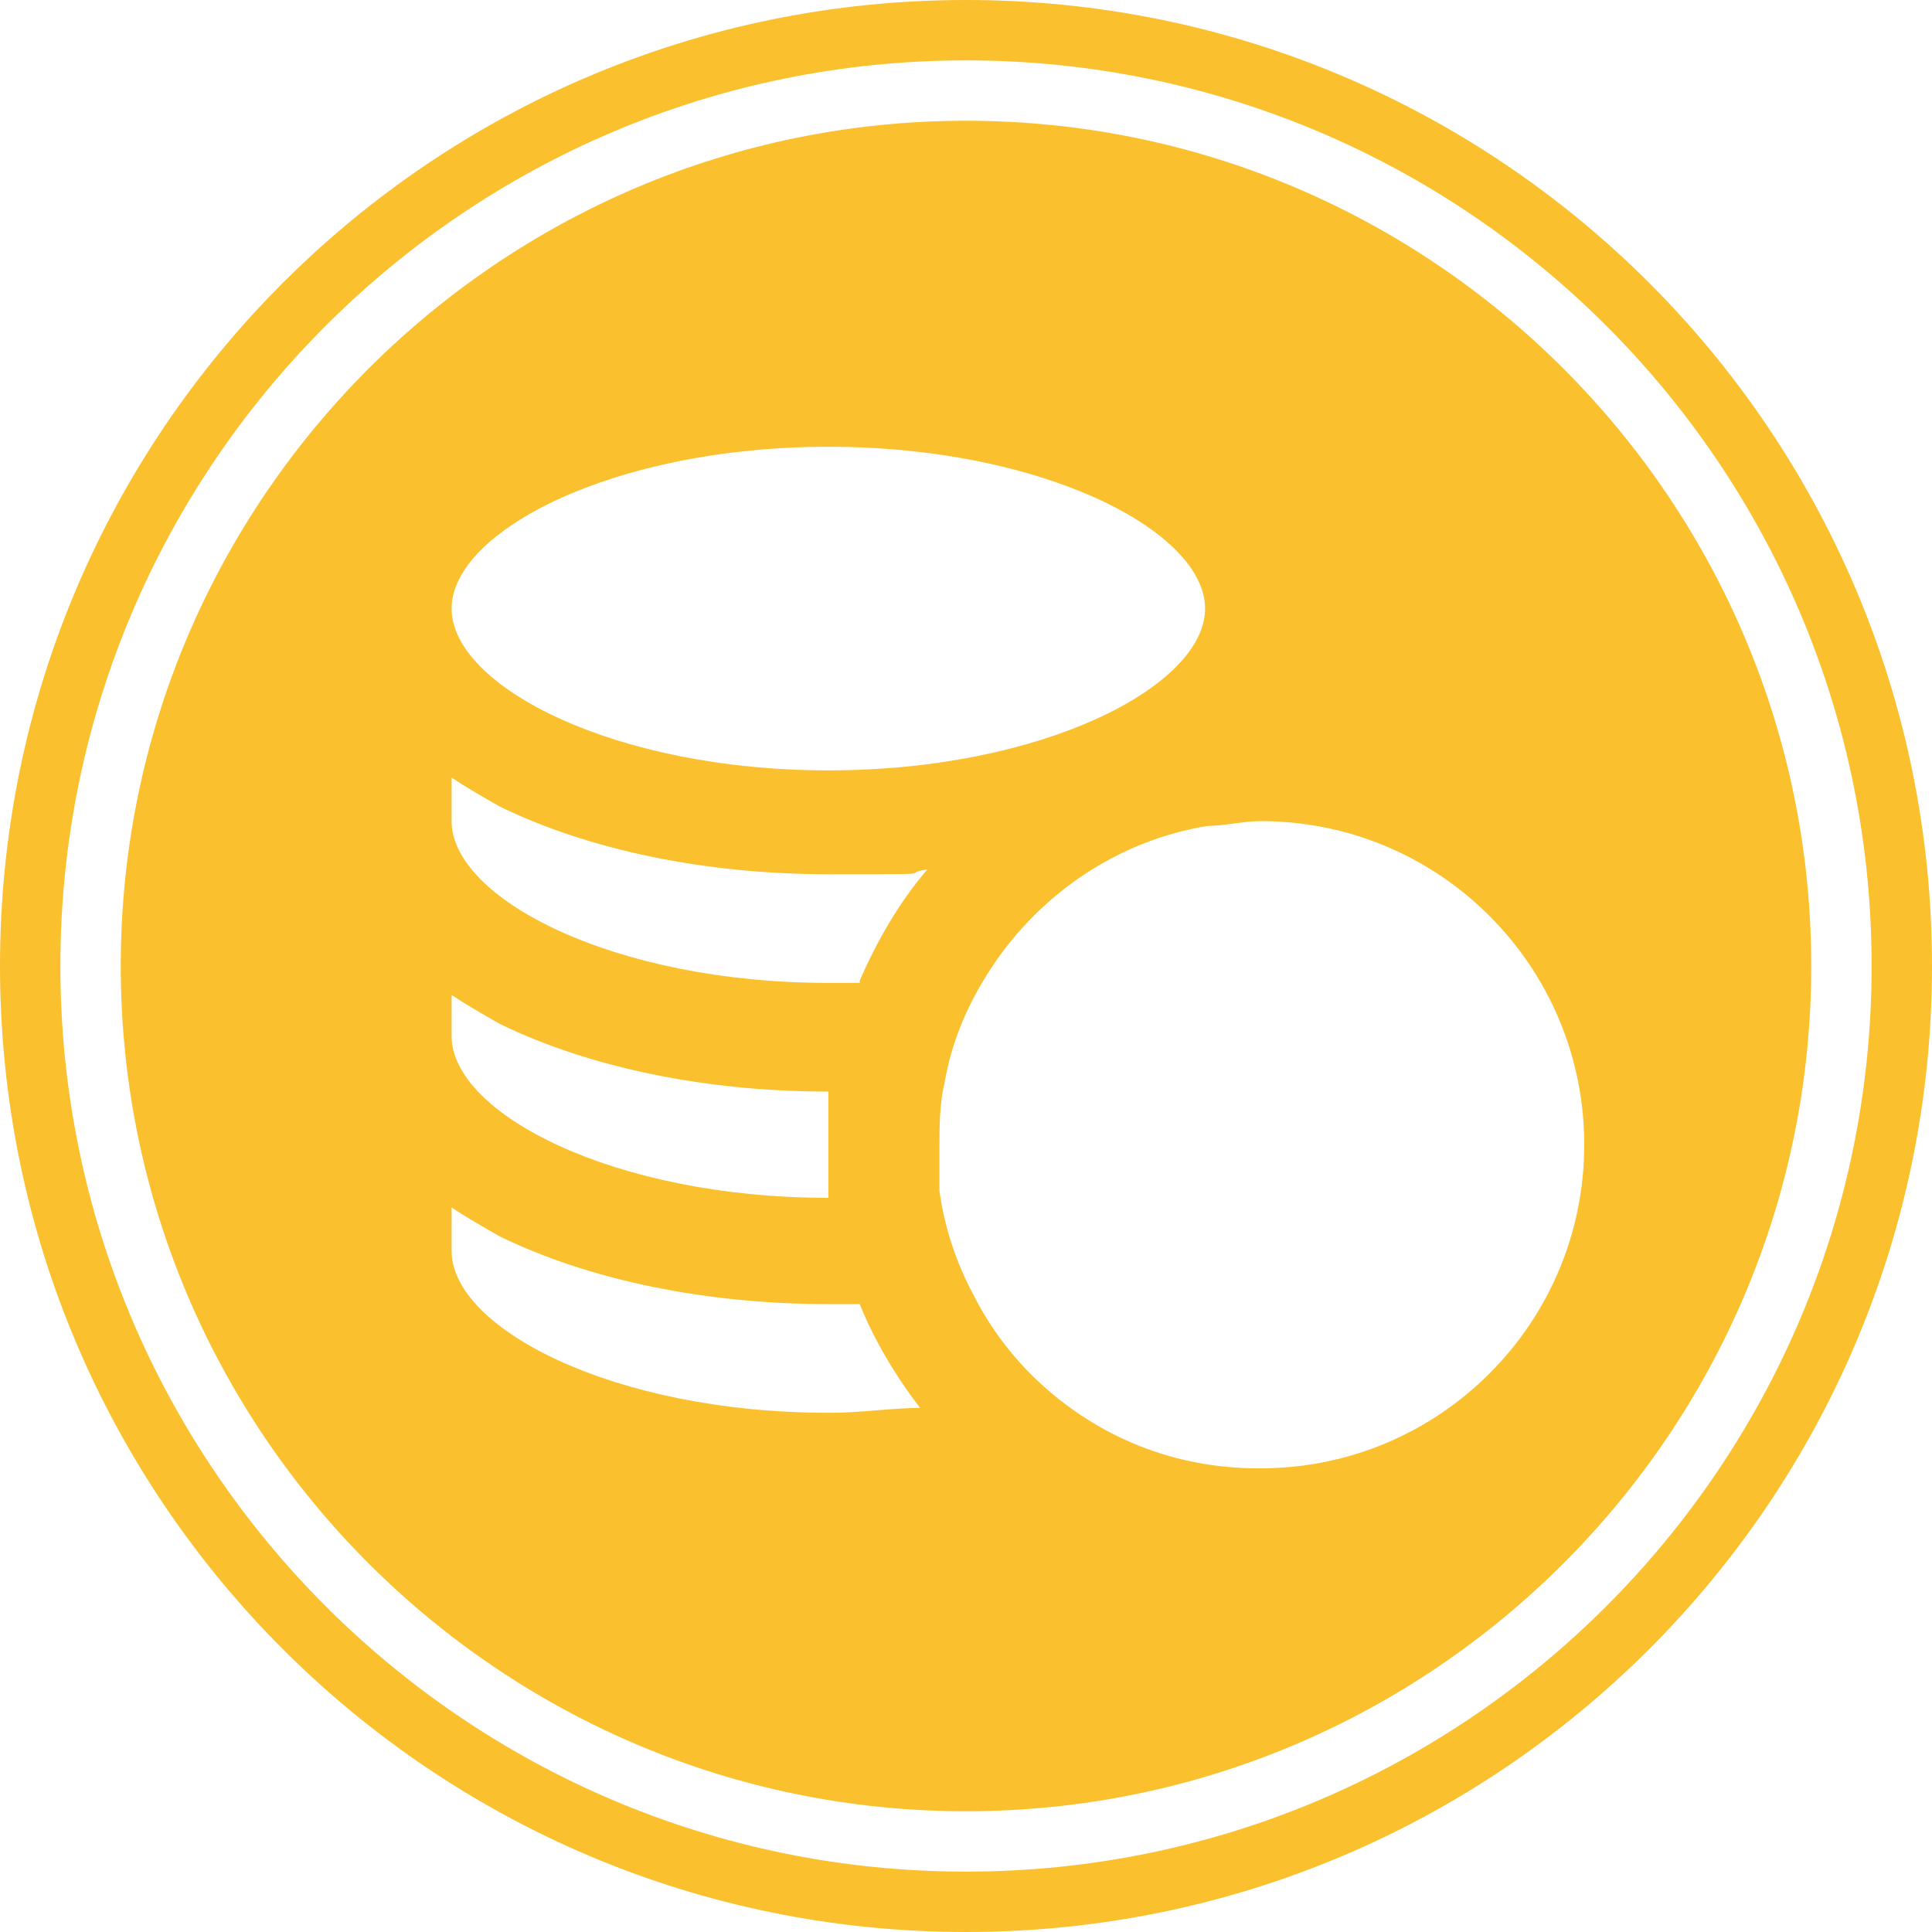
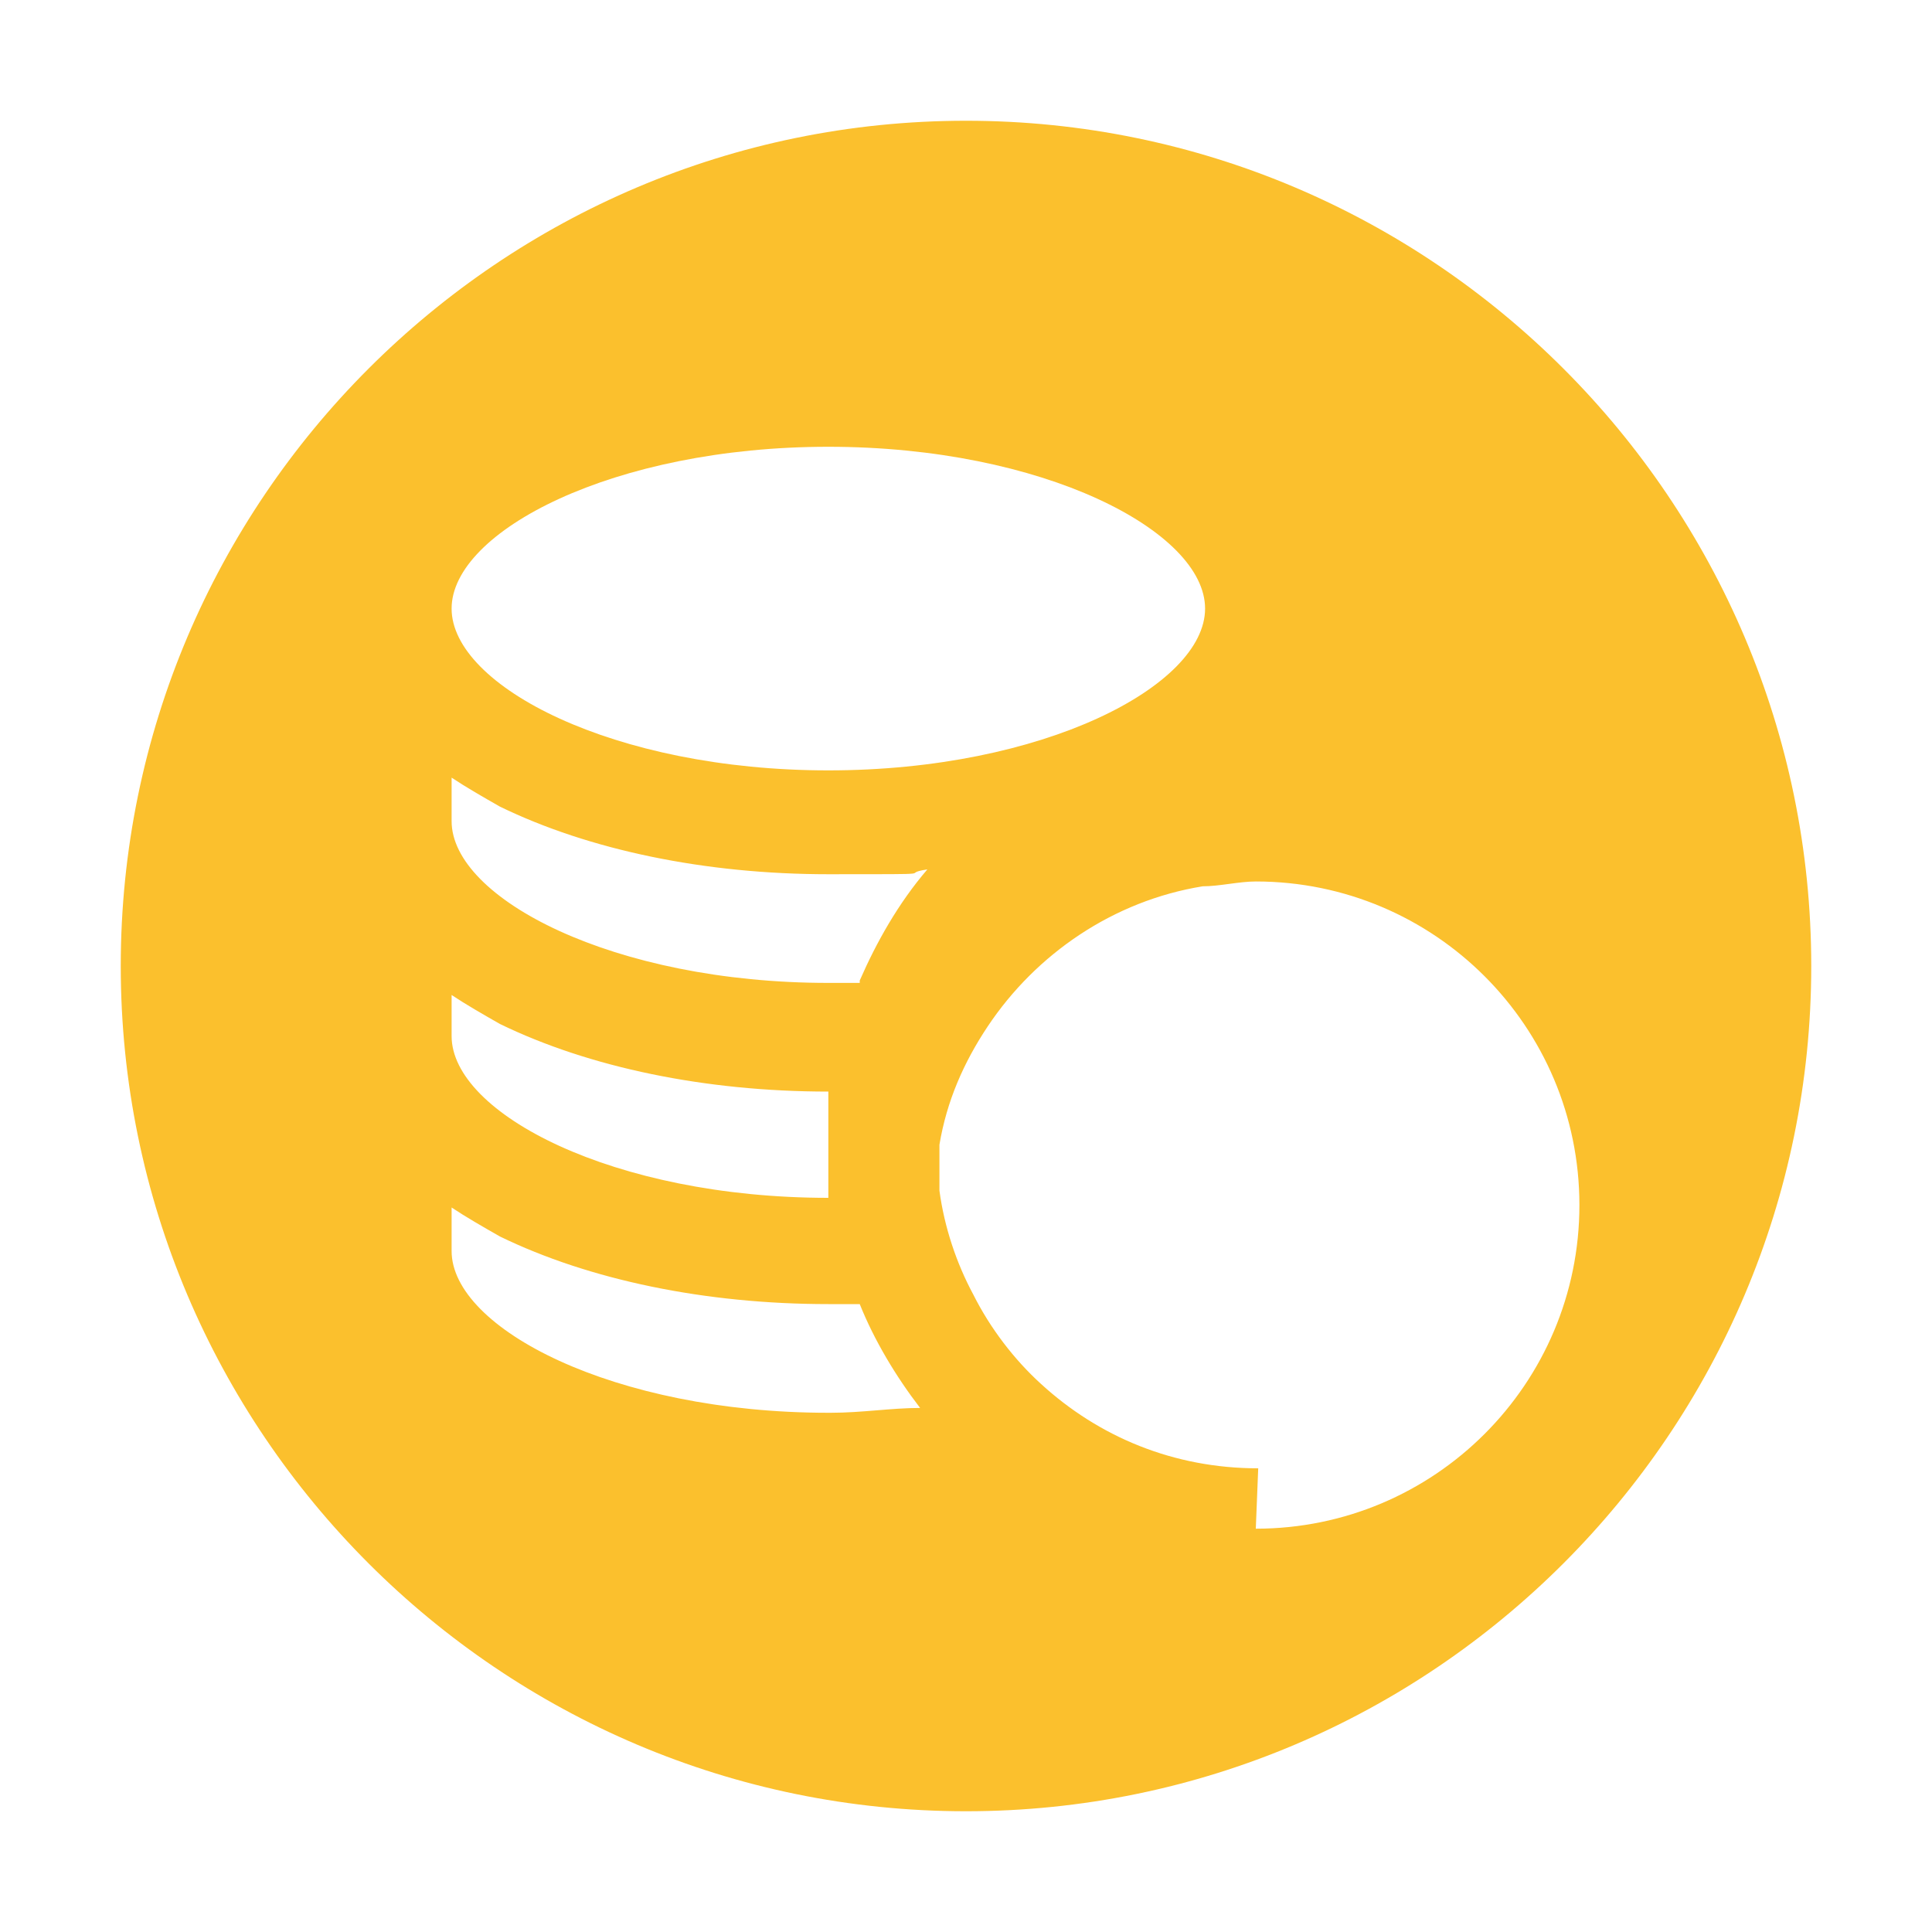
<svg xmlns="http://www.w3.org/2000/svg" baseProfile="tiny" version="1.2" viewBox="0 0 80 80">
  <g>
    <g id="Layer_1">
      <g id="_x33_">
-         <path d="M40,0C17.9,0,0,17.9,0,40s17.9,40,40,40,40-17.9,40-40S62.1,0,40,0ZM40,77.5c-20.7,0-37.5-16.8-37.5-37.5S19.3,2.5,40,2.5s37.5,16.8,37.5,37.5-16.8,37.5-37.5,37.5Z" fill="#fbc02d" />
-         <path d="M40,5C20.7,5,5,20.7,5,40s15.7,35,35,35,35-15.7,35-35S59.3,5,40,5ZM34.3,18.5c8.9,0,15.6,3.5,15.6,6.7s-6.7,6.7-15.6,6.7-15.6-3.5-15.6-6.7,6.7-6.7,15.6-6.7ZM18.7,41.2c.6.4,1.3.8,2,1.2,3.7,1.8,8.5,2.8,13.6,2.8s0,0,0,0c0,.7,0,1.5,0,2.2s0,1.5,0,2.2h0c-8.9,0-15.6-3.5-15.6-6.7v-1.8h0ZM34.3,58.5c-8.9,0-15.6-3.5-15.6-6.7v-1.8c.6.4,1.3.8,2,1.2,3.7,1.8,8.5,2.8,13.6,2.8s.9,0,1.3,0c.6,1.5,1.5,3,2.5,4.3-1.2,0-2.4.2-3.7.2h0ZM35.6,40.7h-1.3c-8.9,0-15.6-3.5-15.6-6.7v-1.8c.6.4,1.3.8,2,1.2,3.7,1.8,8.5,2.8,13.6,2.8s2.8,0,4.1-.2c-1.2,1.4-2.1,3-2.8,4.6h0ZM52.1,60.8c-3.5,0-6.6-1.3-9-3.5-1.1-1-2.1-2.3-2.8-3.7-.7-1.3-1.2-2.8-1.4-4.3,0-.6,0-1.3,0-1.9s0-1.7.2-2.5c.3-1.8,1-3.4,2-4.9,2-3,5.2-5.2,8.9-5.8.7,0,1.5-.2,2.2-.2,7.4,0,13.4,6,13.4,13.4s-6,13.4-13.4,13.4Z" fill="#fbc02d" />
+         <path d="M40,5C20.7,5,5,20.7,5,40s15.7,35,35,35,35-15.7,35-35S59.3,5,40,5ZM34.3,18.5c8.9,0,15.6,3.5,15.6,6.7s-6.7,6.7-15.6,6.7-15.6-3.5-15.6-6.7,6.7-6.7,15.6-6.7ZM18.7,41.2c.6.4,1.3.8,2,1.2,3.7,1.8,8.5,2.8,13.6,2.8s0,0,0,0c0,.7,0,1.5,0,2.2s0,1.5,0,2.2h0c-8.9,0-15.6-3.5-15.6-6.7v-1.8h0ZM34.3,58.5c-8.9,0-15.6-3.5-15.6-6.7v-1.8c.6.4,1.3.8,2,1.2,3.7,1.8,8.5,2.8,13.6,2.8s.9,0,1.3,0c.6,1.5,1.5,3,2.5,4.3-1.2,0-2.4.2-3.7.2h0ZM35.6,40.7h-1.3c-8.9,0-15.6-3.5-15.6-6.7v-1.8c.6.4,1.3.8,2,1.2,3.7,1.8,8.5,2.8,13.6,2.8s2.8,0,4.1-.2c-1.2,1.4-2.1,3-2.8,4.6h0ZM52.1,60.8c-3.5,0-6.6-1.3-9-3.5-1.1-1-2.1-2.3-2.8-3.7-.7-1.3-1.2-2.8-1.4-4.3,0-.6,0-1.3,0-1.9c.3-1.8,1-3.4,2-4.9,2-3,5.2-5.2,8.9-5.8.7,0,1.5-.2,2.2-.2,7.4,0,13.4,6,13.4,13.4s-6,13.4-13.4,13.4Z" fill="#fbc02d" />
      </g>
    </g>
  </g>
</svg>